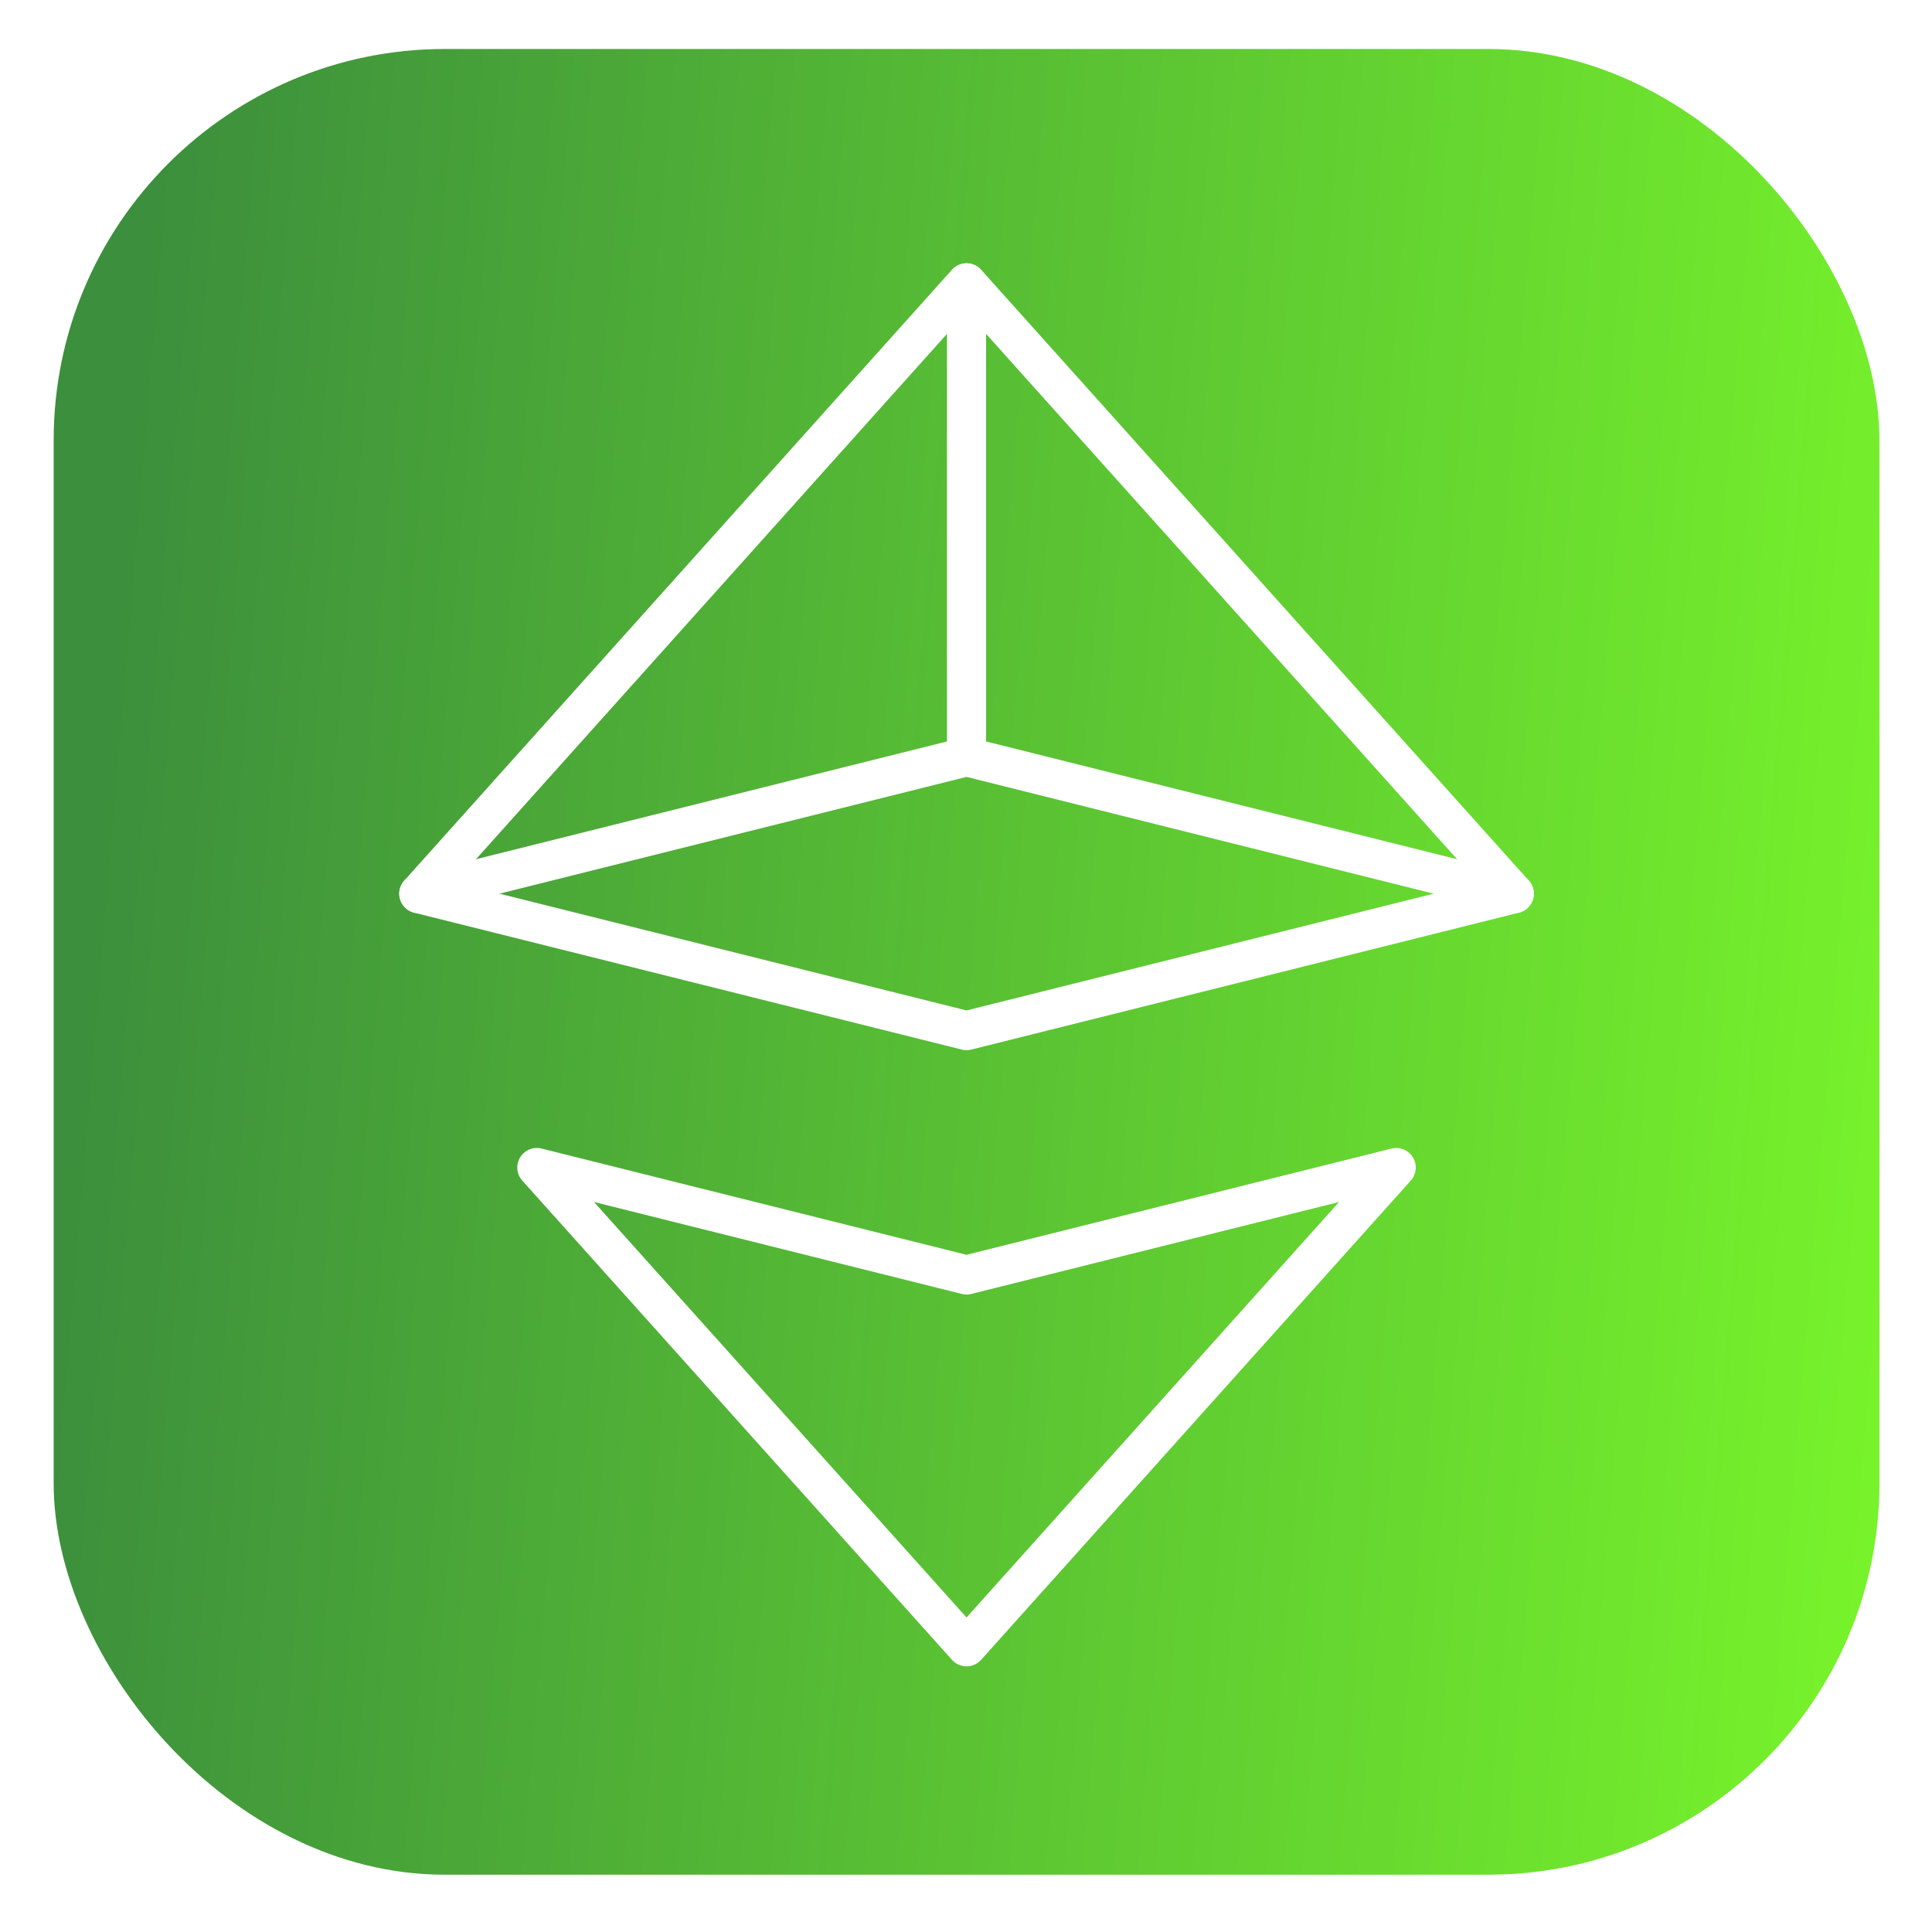
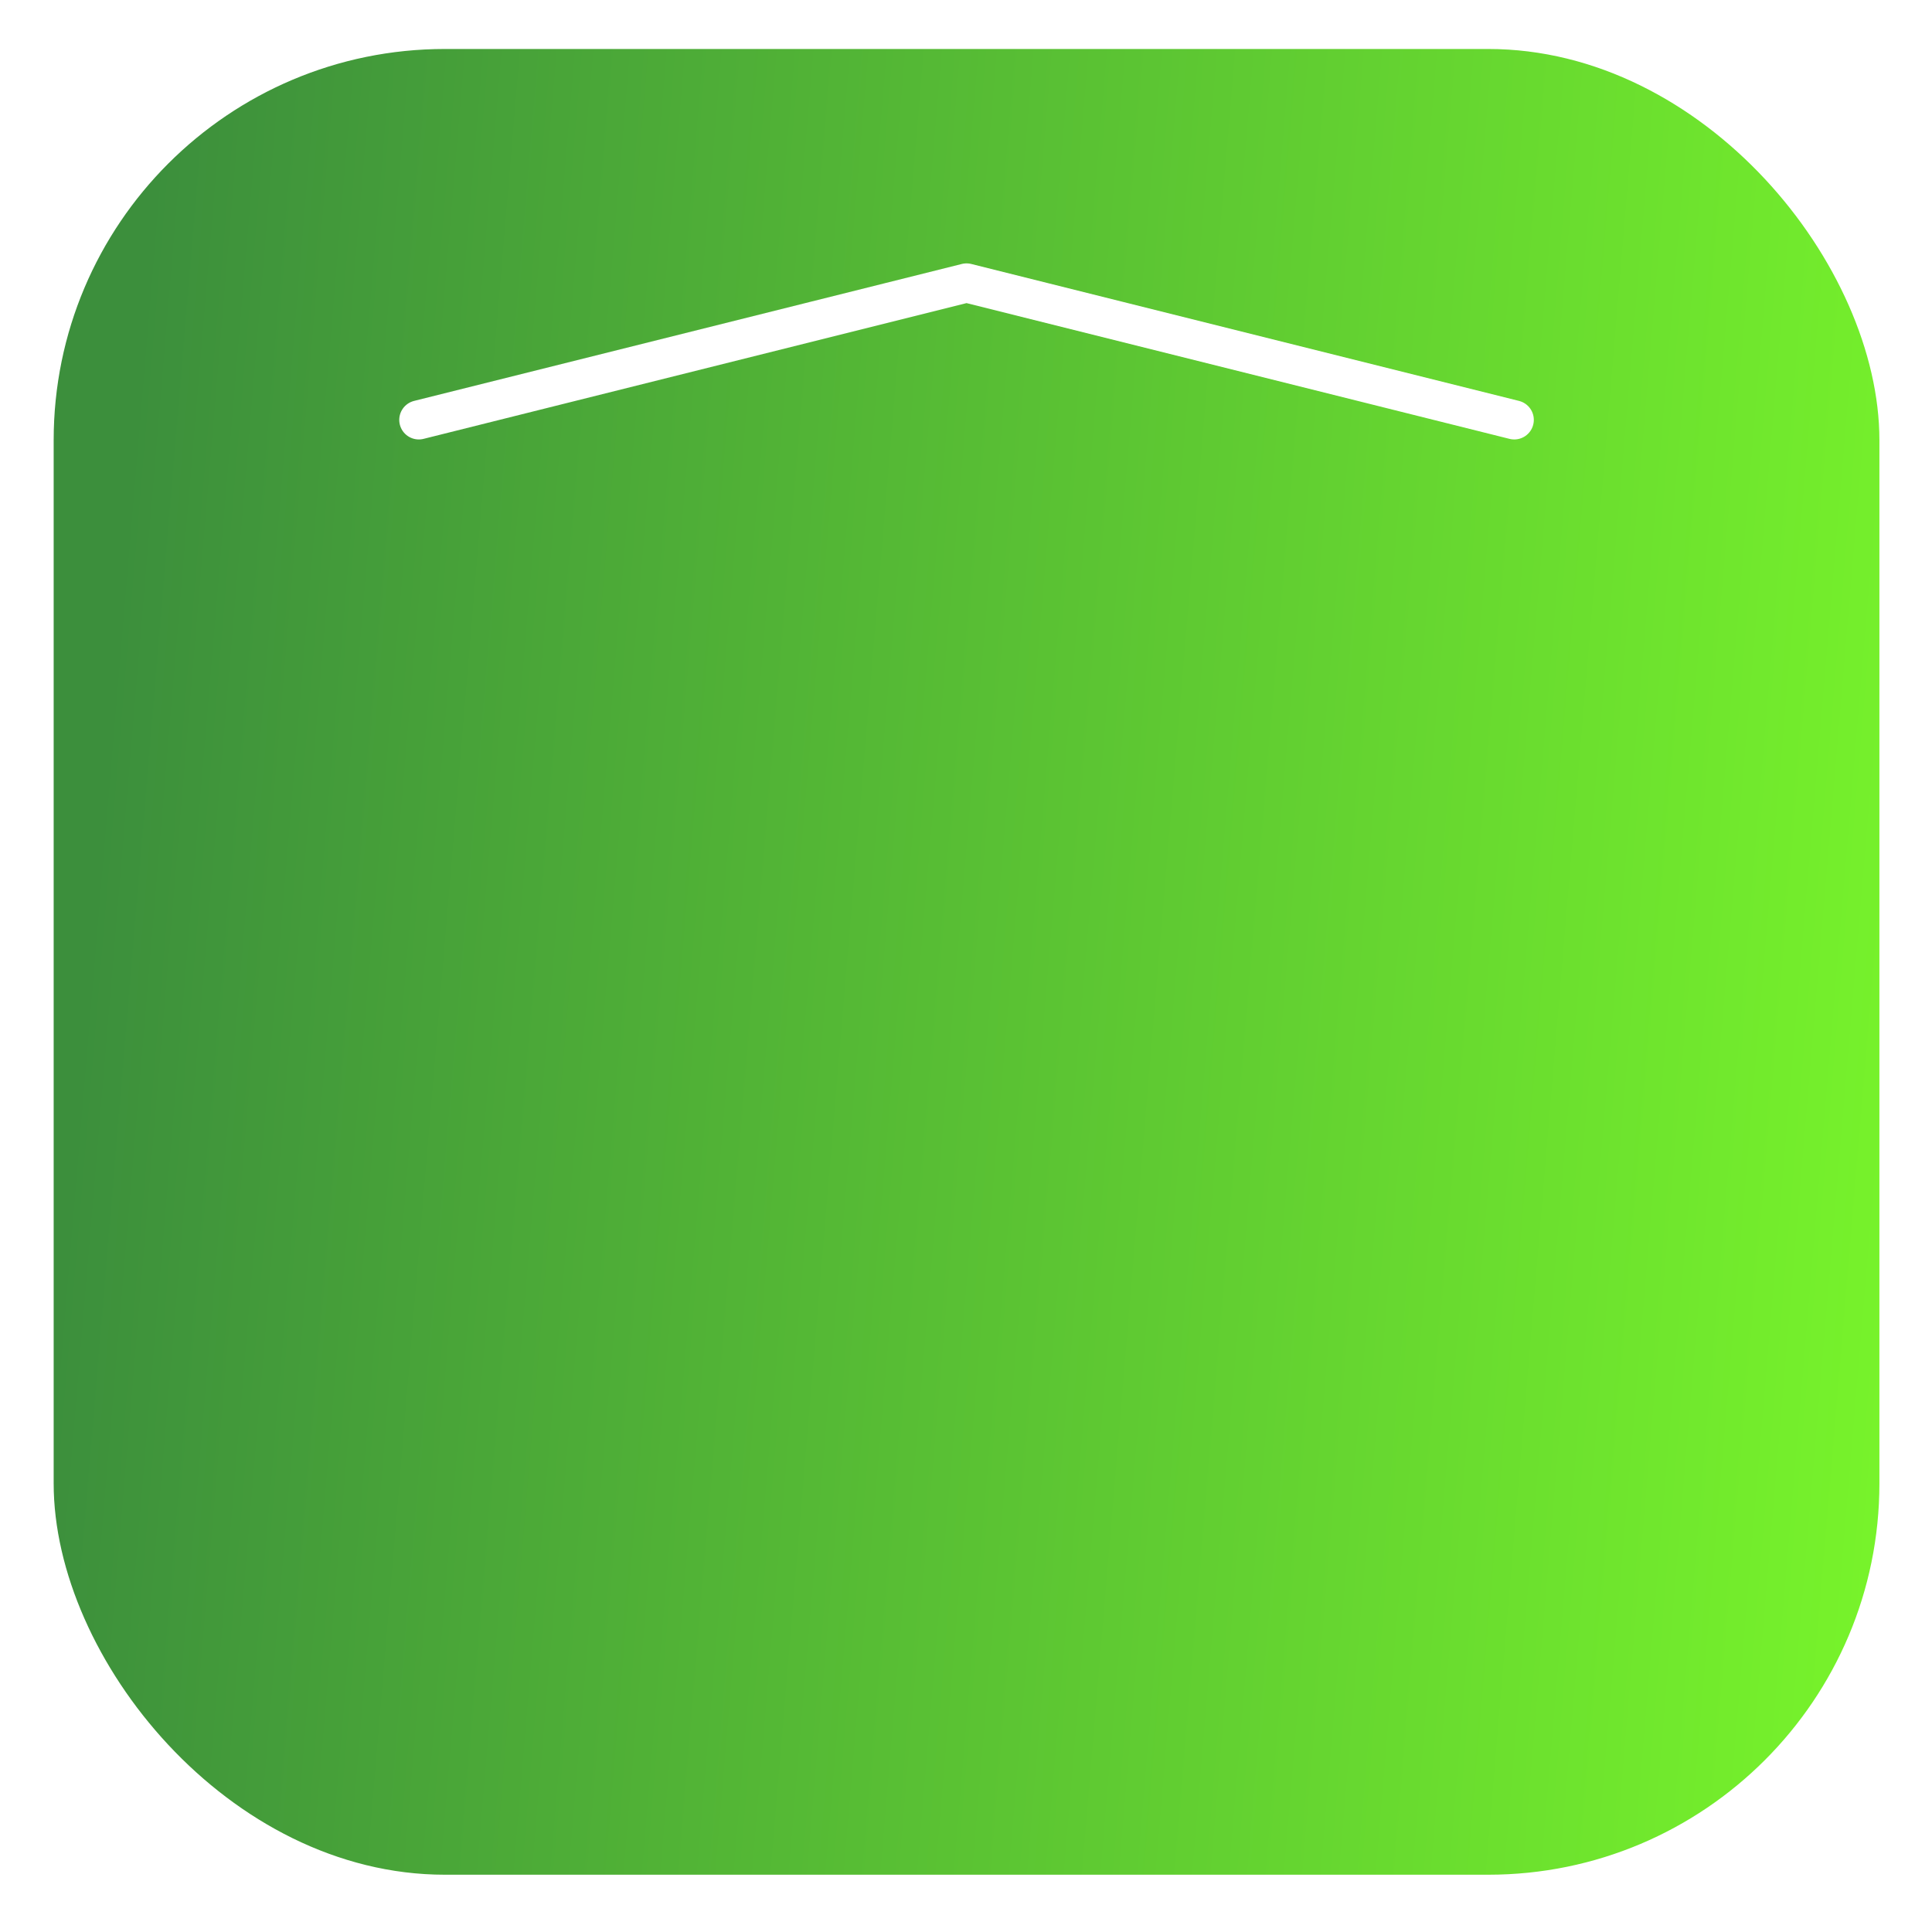
<svg xmlns="http://www.w3.org/2000/svg" width="108" height="108" fill="none">
  <g filter="url(#filter0_d_51_507)">
    <rect x="3" y=".308" width="102.06" height="102.06" rx="21.87" fill="url(#paint0_linear_51_507)" />
-     <path clip-rule="evenodd" d="M23.412 47.527l30.618 7.654 30.618-7.654-30.618-34.15-30.618 34.15zm6.598 15.309l24.02 26.79 24.019-26.79-24.02 6.005-24.02-6.005z" stroke="#fff" stroke-width="2.187" stroke-linecap="round" stroke-linejoin="round" />
-     <path d="M54.03 13.388v26.485m-30.618 7.654l30.618-7.655 30.618 7.655" stroke="#fff" stroke-width="2.187" stroke-linecap="round" stroke-linejoin="round" />
+     <path d="M54.03 13.388m-30.618 7.654l30.618-7.655 30.618 7.655" stroke="#fff" stroke-width="2.187" stroke-linecap="round" stroke-linejoin="round" />
  </g>
  <defs>
    <linearGradient id="paint0_linear_51_507" x1="8.265" y1="9.962" x2="110.085" y2="18.523" gradientUnits="userSpaceOnUse">
      <stop stop-color="#3C8F3C" />
      <stop offset="1" stop-color="#77F32B" />
    </linearGradient>
    <filter id="filter0_d_51_507" x=".57" y=".308" width="106.92" height="106.92" filterUnits="userSpaceOnUse" color-interpolation-filters="sRGB">
      <feFlood flood-opacity="0" result="BackgroundImageFix" />
      <feColorMatrix in="SourceAlpha" values="0 0 0 0 0 0 0 0 0 0 0 0 0 0 0 0 0 0 127 0" result="hardAlpha" />
      <feOffset dy="2.43" />
      <feGaussianBlur stdDeviation="1.215" />
      <feComposite in2="hardAlpha" operator="out" />
      <feColorMatrix values="0 0 0 0 0 0 0 0 0 0 0 0 0 0 0 0 0 0 0.05 0" />
      <feBlend in2="BackgroundImageFix" result="effect1_dropShadow_51_507" />
      <feBlend in="SourceGraphic" in2="effect1_dropShadow_51_507" result="shape" />
    </filter>
  </defs>
</svg>